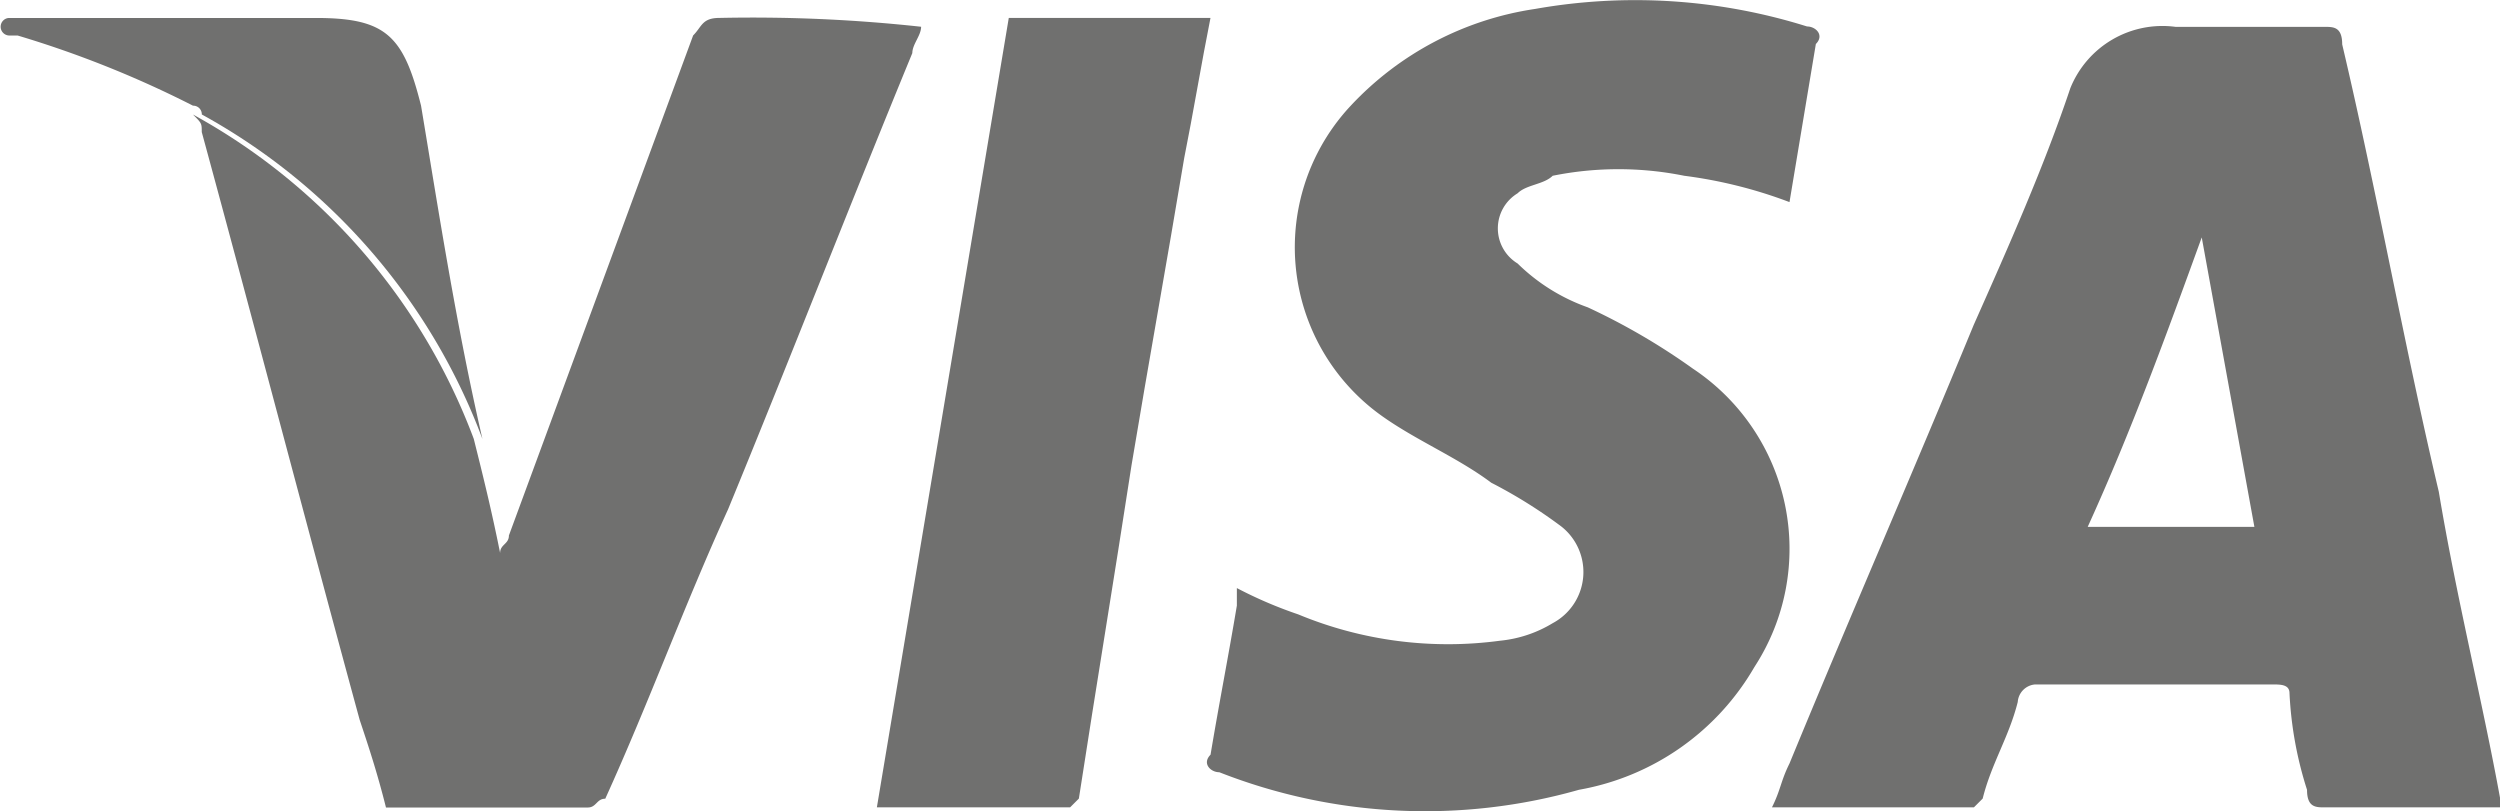
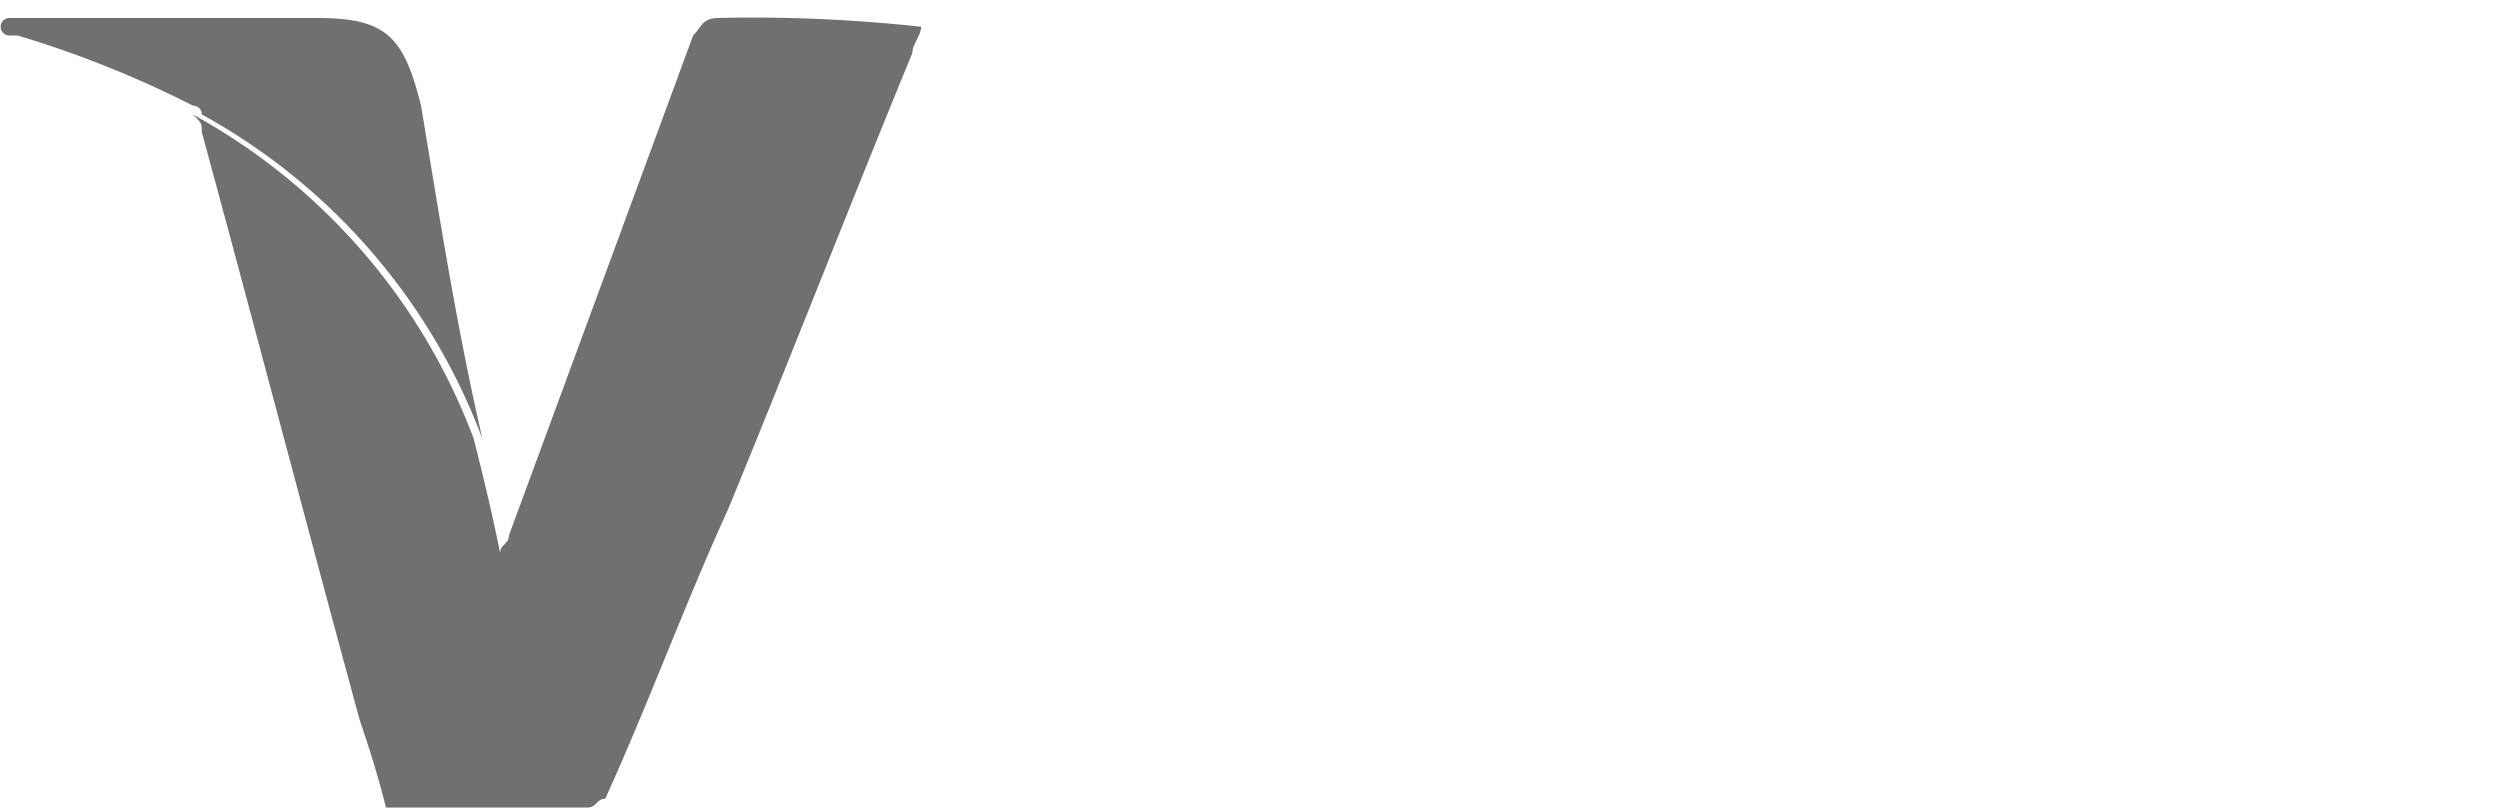
<svg xmlns="http://www.w3.org/2000/svg" width="51.758" height="16.8" viewBox="0 0 51.758 16.8">
  <defs>
    <style>.a{fill:#70706f;}</style>
  </defs>
  <g transform="translate(0 0)">
-     <path class="a" d="M301.373,27.463h-3.632c-.182,0-.363,0-.363-.363a7.726,7.726,0,0,1-.363-2c0-.182-.182-.182-.363-.182h-4.9a.391.391,0,0,0-.363.363c-.182.726-.545,1.271-.726,2l-.182.182H286.3c.182-.363.182-.545.363-.908,1.271-3.087,2.542-5.993,3.814-9.08.726-1.634,1.453-3.269,2-4.9a2.056,2.056,0,0,1,2.179-1.271h3.087c.182,0,.363,0,.363.363.727,3.087,1.271,6.175,2,9.262.363,2.179.908,4.359,1.271,6.356C301.373,27.1,301.373,27.281,301.373,27.463Zm-6.175-11.8h0c-.726,2-1.453,4-2.361,5.993h3.451Z" transform="translate(-249.615 -10.748)" />
-     <path class="a" d="M291.92,15.18a9.577,9.577,0,0,0-2.179-.545,6.878,6.878,0,0,0-2.724,0c-.182.182-.545.182-.726.363a.85.85,0,0,0,0,1.453,3.955,3.955,0,0,0,1.453.908,13.547,13.547,0,0,1,2.179,1.271,4.479,4.479,0,0,1,1.271,6.175,5.25,5.25,0,0,1-3.632,2.542,11.653,11.653,0,0,1-7.446-.363c-.182,0-.363-.182-.182-.363.182-1.09.363-2,.545-3.087v-.363a8.857,8.857,0,0,0,1.271.545,8.089,8.089,0,0,0,4.177.545,2.581,2.581,0,0,0,1.09-.363,1.2,1.2,0,0,0,.182-2,10.141,10.141,0,0,0-1.453-.908c-.726-.545-1.634-.908-2.361-1.453a4.286,4.286,0,0,1-.545-6.356,6.531,6.531,0,0,1,3.814-2,11.877,11.877,0,0,1,5.63.363c.182,0,.363.182.182.363l-.545,3.269Z" transform="translate(-254.872 -10.996)" />
-     <path class="a" d="M278.824,11.2H283c-.182.908-.363,2-.545,2.906-.363,2.179-.727,4.177-1.09,6.356-.363,2.361-.726,4.54-1.09,6.9l-.182.182h-4Z" transform="translate(-257.939 -10.829)" />
    <path class="a" d="M279.2,11.2c-.363,0-.363.182-.545.363l-3.814,10.352c0,.182-.182.182-.182.363-.182-.908-.363-1.634-.545-2.361A12.758,12.758,0,0,0,268.3,13.2c.182.182.182.182.182.363,1.09,4,2.179,8.172,3.269,12.168.182.545.363,1.09.545,1.816h4.177c.182,0,.182-.182.363-.182.908-2,1.634-4,2.543-5.993,1.271-3.087,2.542-6.356,3.814-9.444,0-.182.182-.363.182-.545A32.148,32.148,0,0,0,279.2,11.2Z" transform="translate(-264.305 -10.829)" />
    <path class="a" d="M276.088,19.917h0c-.545-2.361-.908-4.722-1.271-6.9-.363-1.453-.727-1.816-2.179-1.816h-6.356a.182.182,0,0,0,0,.363h.182a21.644,21.644,0,0,1,3.632,1.453.178.178,0,0,1,.182.182A12.757,12.757,0,0,1,276.088,19.917Z" transform="translate(-266.1 -10.829)" />
  </g>
</svg>